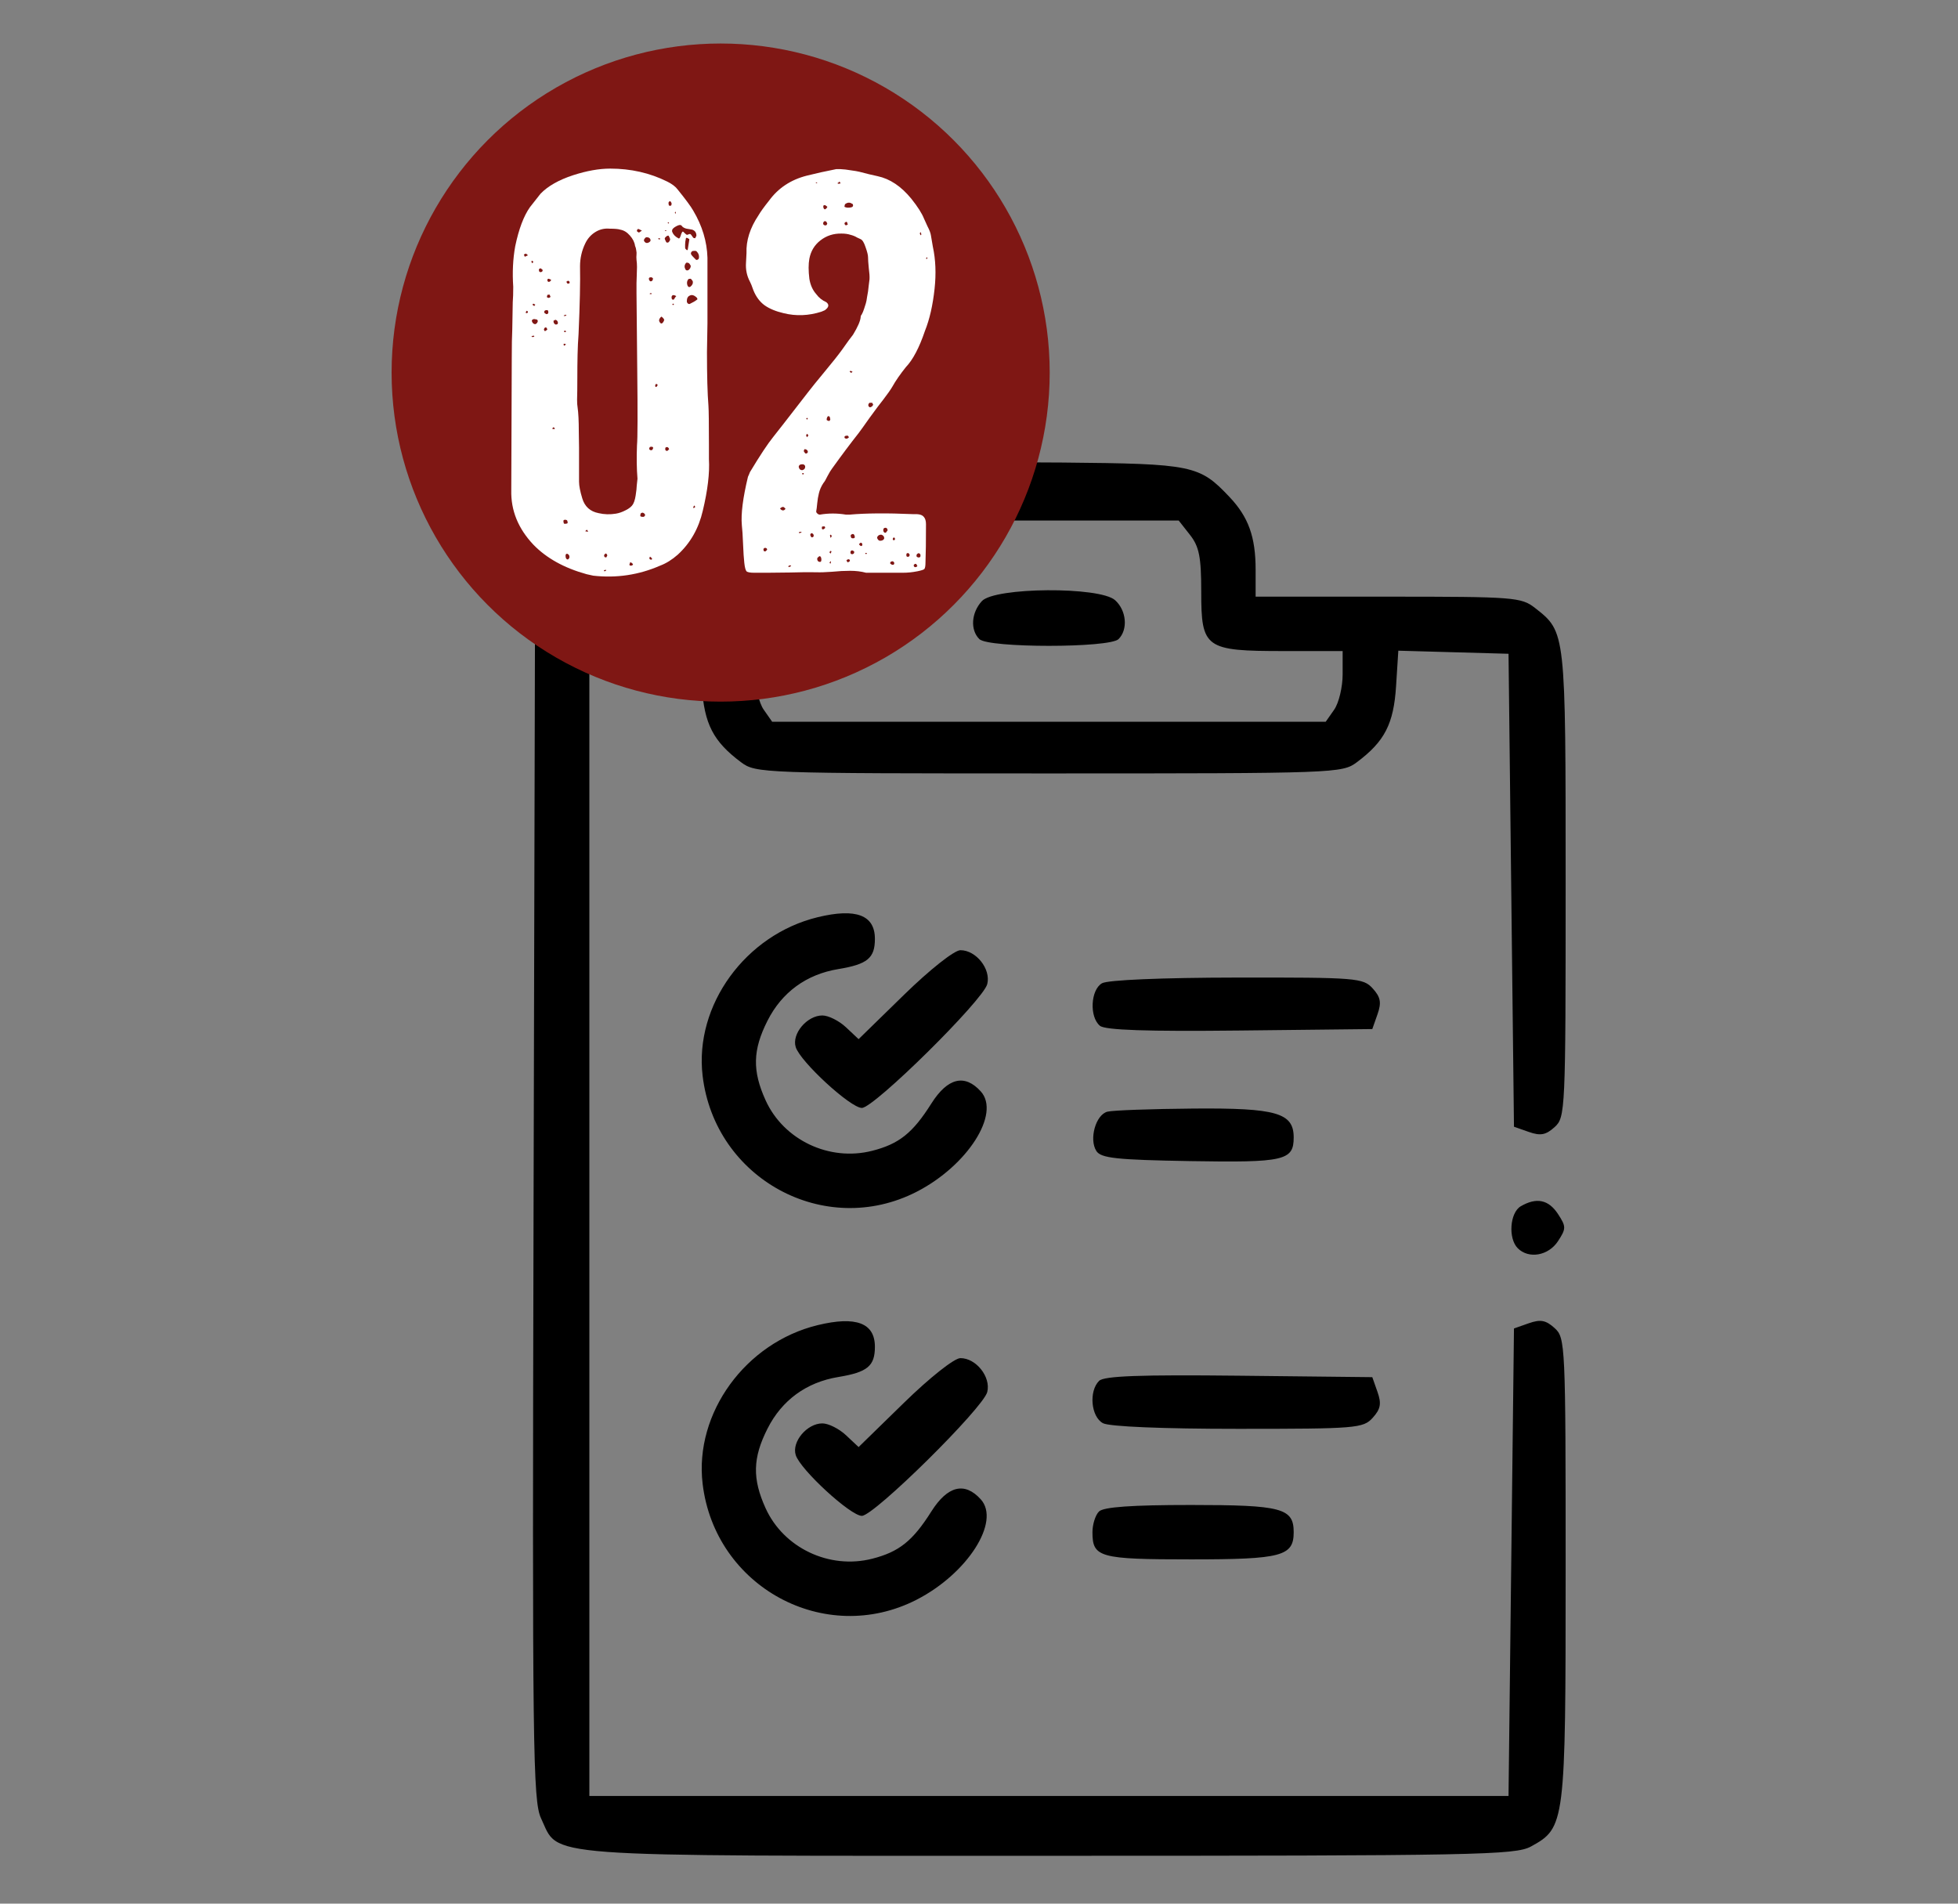
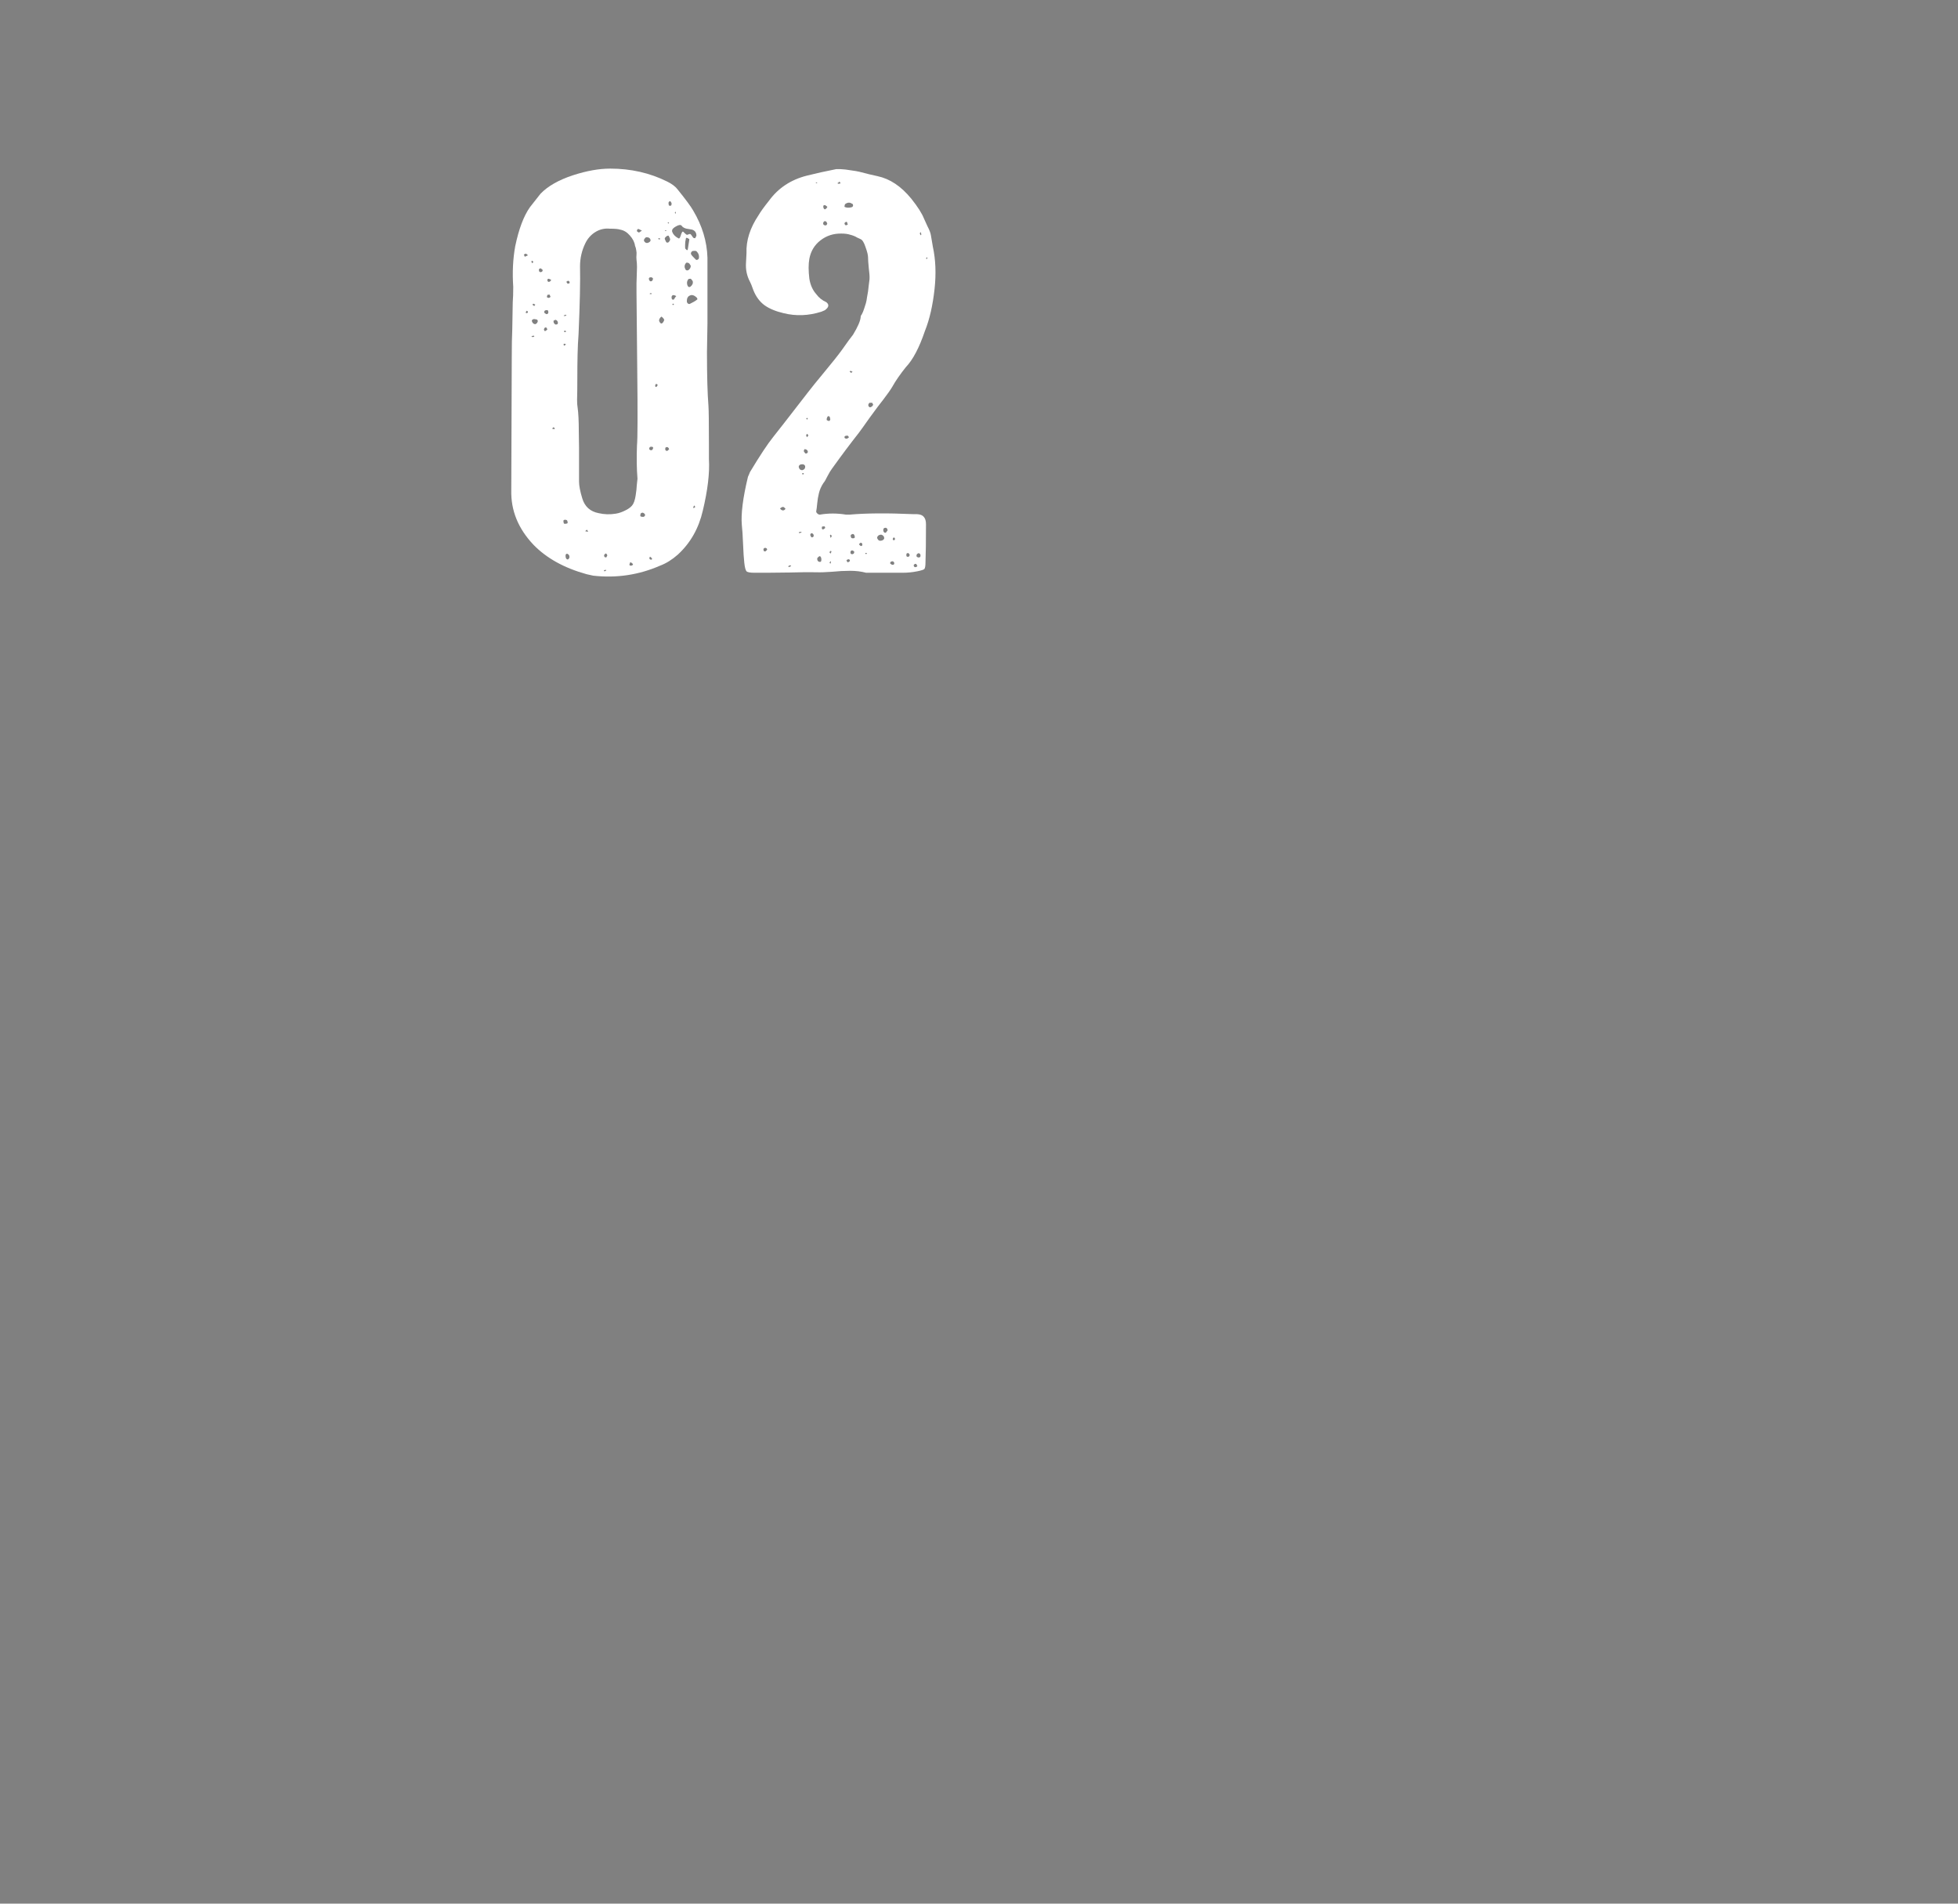
<svg xmlns="http://www.w3.org/2000/svg" fill="none" viewBox="0 0 360 350" height="350" width="360">
  <rect x="0" y="0" width="360" height="350" fill="#808080" stroke="none" />
-   <path fill="black" d="M171.36 85.309C170.26 85.567 168.356 85.993 167.128 86.254C163.91 86.94 157.787 92.633 156.211 96.403C155.468 98.182 154.86 101.901 154.86 104.669V109.701H130.345H105.831L102.095 113.124L98.36 116.547L98.097 223.695C97.856 321.487 97.977 331.146 99.481 334.316C102.939 341.602 97.503 341.201 192.86 341.201C271.563 341.201 278.608 341.065 281.475 339.495C287.786 336.039 287.86 335.446 287.86 288.455C287.86 247.07 287.809 245.965 285.83 244.174C284.221 242.718 283.234 242.535 281.08 243.292L278.36 244.248L277.86 287.225L277.36 330.201H192.86H108.36V225.201V120.201L118.491 119.917L128.623 119.634L129.038 126.157C129.481 133.111 131.138 136.326 136.245 140.139C138.954 142.162 140.028 142.201 192.86 142.201C245.692 142.201 246.766 142.162 249.475 140.139C254.582 136.326 256.239 133.111 256.682 126.157L257.097 119.634L267.229 119.917L277.36 120.201L277.86 163.677L278.36 207.154L281.08 208.11C283.234 208.867 284.221 208.684 285.83 207.228C287.81 205.436 287.86 204.334 287.86 162.496C287.86 115.924 287.894 116.233 282.245 111.789C279.718 109.801 278.419 109.701 255.225 109.701H230.86V104.766C230.86 98.708 229.553 95.068 226.046 91.362C220.515 85.515 219.294 85.264 195.36 85.042C183.26 84.93 172.46 85.05 171.36 85.309ZM218.787 98.336C220.482 100.491 220.86 102.394 220.86 108.779C220.86 119.206 221.55 119.701 236.083 119.701H246.86V123.978C246.86 126.331 246.159 129.256 245.303 130.478L243.747 132.701H192.86H141.973L140.417 130.478C139.561 129.256 138.86 126.331 138.86 123.978V119.701H149.637C164.17 119.701 164.86 119.206 164.86 108.779C164.86 102.394 165.238 100.491 166.933 98.336L169.005 95.701H192.86H216.715L218.787 98.336ZM180.515 110.53C178.571 112.678 178.367 115.808 180.06 117.501C181.715 119.156 204.005 119.156 205.66 117.501C207.427 115.734 207.12 112.247 205.031 110.356C202.22 107.812 182.85 107.949 180.515 110.53ZM150.36 168.631C137.07 171.846 127.648 184.82 129.184 197.79C131.432 216.772 151.658 227.747 168.51 219.128C177.875 214.339 184.015 204.74 180.324 200.661C177.365 197.392 174.222 198.168 171.231 202.905C167.814 208.318 165.302 210.324 160.36 211.584C152.489 213.59 144.085 209.608 140.765 202.3C138.299 196.868 138.388 193.058 141.11 187.671C143.759 182.426 148.266 179.139 154.133 178.172C159.494 177.288 160.86 176.159 160.86 172.614C160.86 168.241 157.4 166.929 150.36 168.631ZM166.239 182.877L157.863 191.053L155.547 188.877C154.273 187.68 152.317 186.701 151.201 186.701C148.379 186.701 145.531 190.088 146.304 192.524C147.16 195.223 156.383 203.701 158.462 203.701C160.709 203.701 180.776 183.884 181.517 180.933C182.212 178.161 179.473 174.701 176.583 174.701C175.47 174.701 170.978 178.252 166.239 182.877ZM202.61 180.781C200.512 182.003 200.273 186.969 202.234 188.597C203.201 189.399 210.836 189.658 227.961 189.469L252.313 189.201L253.269 186.481C254.026 184.327 253.843 183.34 252.387 181.731C250.64 179.801 249.415 179.702 227.455 179.731C213.637 179.75 203.657 180.171 202.61 180.781ZM203.611 204.39C201.466 204.951 200.2 209.43 201.57 211.606C202.411 212.94 205.238 213.246 218.835 213.476C236.131 213.769 237.86 213.375 237.86 209.135C237.86 204.599 234.702 203.69 219.387 203.817C211.672 203.881 204.573 204.139 203.611 204.39ZM279.61 221.781C277.6 222.952 277.261 227.702 279.06 229.501C281.076 231.517 284.697 230.88 286.452 228.201C287.969 225.885 287.969 225.517 286.452 223.201C284.721 220.559 282.499 220.098 279.61 221.781ZM150.36 243.631C137.07 246.846 127.648 259.82 129.184 272.79C131.432 291.772 151.658 302.747 168.51 294.128C177.875 289.339 184.015 279.74 180.324 275.661C177.365 272.392 174.222 273.168 171.231 277.905C167.814 283.318 165.302 285.324 160.36 286.584C152.489 288.59 144.085 284.608 140.765 277.3C138.299 271.868 138.388 268.058 141.11 262.671C143.759 257.426 148.266 254.139 154.133 253.172C159.494 252.288 160.86 251.159 160.86 247.614C160.86 243.241 157.4 241.929 150.36 243.631ZM166.239 257.877L157.863 266.053L155.547 263.877C154.273 262.68 152.317 261.701 151.201 261.701C148.379 261.701 145.531 265.088 146.304 267.524C147.16 270.223 156.383 278.701 158.462 278.701C160.709 278.701 180.776 258.884 181.517 255.933C182.212 253.161 179.473 249.701 176.583 249.701C175.47 249.701 170.978 253.252 166.239 257.877ZM202.077 253.884C200.161 255.8 200.593 260.488 202.794 261.666C203.966 262.293 213.759 262.701 227.639 262.701C249.394 262.701 250.643 262.599 252.387 260.671C253.843 259.062 254.026 258.075 253.269 255.921L252.313 253.201L227.803 252.934C209.58 252.735 202.982 252.979 202.077 253.884ZM202.06 277.901C201.4 278.561 200.86 280.271 200.86 281.701C200.86 286.351 202.128 286.701 218.989 286.701C235.654 286.701 237.86 286.117 237.86 281.701C237.86 277.285 235.654 276.701 218.989 276.701C208.089 276.701 202.892 277.069 202.06 277.901Z" clip-rule="evenodd" fill-rule="evenodd" />
-   <circle fill="#7F1714" r="60.5" cy="68.5" cx="132.5" />
  <path fill="white" d="M109.082 105.843L107.863 105.573C103.74 104.436 100.475 102.625 98.067 100.141C95.268 97.177 93.914 93.84 94.004 90.129C94.004 87.435 94.019 83.394 94.049 78.007C94.079 72.589 94.094 68.534 94.094 65.84C94.094 63.535 94.125 61.799 94.185 60.632C94.185 60.063 94.2 59.21 94.23 58.073C94.26 56.935 94.275 56.097 94.275 55.558C94.335 54.87 94.365 53.927 94.365 52.73C94.185 50.096 94.305 47.612 94.727 45.277C95.389 42.104 96.291 39.71 97.435 38.094C98.669 36.507 99.316 35.684 99.376 35.624C100.731 34.218 102.732 33.08 105.381 32.212C107.879 31.404 110.151 31 112.197 31C115.989 31 119.481 31.793 122.671 33.38C123.574 33.828 124.221 34.322 124.612 34.861C126.087 36.687 127.035 37.974 127.456 38.722C129.111 41.506 129.984 44.394 130.074 47.387V59.419C130.074 59.988 130.059 60.871 130.029 62.068C129.999 63.236 129.984 64.134 129.984 64.762C129.984 69.102 130.074 72.38 130.255 74.595C130.315 75.403 130.345 77.797 130.345 81.778V84.427C130.496 86.971 130.12 90.129 129.217 93.9C128.464 97.163 126.929 99.856 124.612 101.981C123.559 102.909 122.475 103.583 121.362 104.002C117.449 105.708 113.356 106.321 109.082 105.843ZM123.122 37.824C123.243 37.854 123.333 37.839 123.393 37.779C123.453 37.69 123.483 37.585 123.483 37.465C123.483 37.315 123.393 37.151 123.213 36.971C122.942 37.061 122.851 37.256 122.942 37.555C122.942 37.734 123.002 37.824 123.122 37.824ZM124.161 39.306L124.251 39.171V38.902L124.07 39.081L124.161 39.306ZM122.851 41.102C122.881 41.102 122.912 41.087 122.942 41.057C122.972 41.027 123.002 41.012 123.032 41.012L122.851 40.832L122.761 40.922L122.851 41.102ZM124.702 43.795C124.823 43.885 124.928 43.84 125.018 43.661C125.109 43.481 125.184 43.272 125.244 43.032C125.334 42.793 125.425 42.643 125.515 42.583C125.575 42.553 125.71 42.658 125.921 42.898C126.132 43.107 126.282 43.197 126.373 43.167C126.643 43.047 126.824 43.002 126.914 43.032C127.005 43.062 127.185 43.287 127.456 43.706C127.516 43.766 127.637 43.795 127.817 43.795L128.043 43.347C128.043 42.778 127.787 42.404 127.275 42.224C127.155 42.194 126.99 42.164 126.779 42.134C126.568 42.104 126.388 42.075 126.237 42.045C126.087 42.015 125.921 41.955 125.741 41.865C125.56 41.775 125.425 41.655 125.334 41.506C125.154 41.296 124.823 41.326 124.341 41.596C123.89 41.835 123.634 42.075 123.574 42.314V42.583C123.754 43.092 124.13 43.496 124.702 43.795ZM113.236 94.439C113.807 94.349 114.409 94.139 115.041 93.81C115.704 93.481 116.155 93.107 116.396 92.688C116.546 92.418 116.667 92.089 116.757 91.7C116.847 91.281 116.907 90.922 116.937 90.623C116.998 90.293 117.043 89.844 117.073 89.276C117.133 88.677 117.178 88.258 117.208 88.019C117.058 86.193 117.028 84.143 117.118 81.868C117.238 80.641 117.253 75.986 117.163 67.905C117.073 59.794 117.028 55.124 117.028 53.897V52.056C117.028 51.727 117.043 51.263 117.073 50.665C117.103 50.066 117.118 49.542 117.118 49.093C117.118 48.614 117.088 48.165 117.028 47.746C116.998 47.387 116.998 47.088 117.028 46.849C117.058 46.579 117.043 46.31 116.983 46.04C116.953 45.741 116.877 45.457 116.757 45.187C116.667 44.529 116.351 43.9 115.809 43.302C115.297 42.703 114.71 42.344 114.048 42.224C113.687 42.104 113.04 42.045 112.107 42.045C111.144 41.955 110.256 42.164 109.444 42.673C108.631 43.182 108.014 43.885 107.593 44.783C106.961 46.1 106.645 47.492 106.645 48.959C106.705 51.772 106.615 55.933 106.374 61.44C106.283 62.607 106.223 63.864 106.193 65.211C106.163 66.528 106.148 68.01 106.148 69.656C106.148 71.302 106.133 72.574 106.103 73.472C106.103 74.101 106.133 74.565 106.193 74.864C106.344 75.912 106.419 77.408 106.419 79.354C106.449 81.269 106.464 82.257 106.464 82.317V88.557C106.464 89.306 106.66 90.323 107.051 91.61C107.502 93.137 108.511 94.05 110.076 94.349C111.099 94.588 112.152 94.618 113.236 94.439ZM117.479 42.763L118.021 42.404L117.479 42.134C117.389 42.075 117.299 42.089 117.208 42.179C117.118 42.269 117.088 42.374 117.118 42.493C117.118 42.553 117.238 42.643 117.479 42.763ZM122.49 42.493V42.404C122.49 42.344 122.46 42.314 122.4 42.314C122.34 42.314 122.28 42.344 122.219 42.404C122.249 42.404 122.295 42.419 122.355 42.449C122.415 42.479 122.46 42.493 122.49 42.493ZM122.49 44.514C122.52 44.574 122.596 44.604 122.716 44.604C122.836 44.604 122.912 44.574 122.942 44.514C123.122 44.334 123.213 44.155 123.213 43.975C123.213 43.915 123.122 43.706 122.942 43.347C122.851 43.287 122.701 43.332 122.49 43.481C122.31 43.631 122.219 43.766 122.219 43.885C122.219 43.945 122.31 44.155 122.49 44.514ZM119.24 44.604C119.541 44.454 119.661 44.274 119.601 44.065C119.511 43.766 119.27 43.616 118.879 43.616C118.758 43.616 118.638 43.706 118.518 43.885C118.397 44.035 118.367 44.185 118.427 44.334C118.638 44.663 118.909 44.753 119.24 44.604ZM126.282 45.995C126.403 45.995 126.463 45.936 126.463 45.816C126.643 44.738 126.734 44.155 126.734 44.065C126.764 44.035 126.764 44.005 126.734 43.975C126.704 43.945 126.659 43.915 126.598 43.885C126.538 43.855 126.493 43.825 126.463 43.795C126.222 43.676 126.102 43.706 126.102 43.885L126.011 44.379V44.334C126.011 44.514 125.996 44.723 125.966 44.963C125.966 45.172 125.966 45.337 125.966 45.457C125.966 45.547 125.981 45.636 126.011 45.726L126.282 45.995ZM121.091 43.975C121.271 44.065 121.362 44.035 121.362 43.885C121.362 43.825 121.301 43.795 121.181 43.795C121.121 43.795 121.061 43.825 121 43.885L121.091 43.975ZM127.953 47.746C128.043 47.806 128.148 47.806 128.269 47.746C128.419 47.657 128.494 47.567 128.494 47.477C128.585 46.998 128.434 46.564 128.043 46.175C127.923 46.115 127.757 46.1 127.546 46.13C127.336 46.13 127.215 46.175 127.185 46.265C126.975 46.474 126.975 46.699 127.185 46.938C127.245 47.028 127.501 47.297 127.953 47.746ZM96.487 47.208L97.074 46.938C96.924 46.789 96.788 46.684 96.668 46.624L96.307 46.804C96.337 46.834 96.367 46.893 96.397 46.983C96.427 47.073 96.457 47.148 96.487 47.208ZM97.796 48.375C97.856 48.375 97.947 48.315 98.067 48.195L97.887 47.926L97.706 48.016C97.706 48.076 97.721 48.151 97.751 48.24C97.781 48.3 97.796 48.345 97.796 48.375ZM126.553 49.677C126.854 49.467 127.005 49.198 127.005 48.869L126.869 48.644C126.779 48.495 126.704 48.405 126.643 48.375C126.373 48.255 126.192 48.255 126.102 48.375C125.831 48.734 125.801 49.108 126.011 49.497C126.102 49.707 126.282 49.767 126.553 49.677ZM99.467 50.036C99.737 49.946 99.828 49.797 99.737 49.587C99.707 49.527 99.647 49.482 99.557 49.453C99.467 49.393 99.406 49.348 99.376 49.318C99.106 49.408 99.015 49.557 99.106 49.767C99.106 49.946 99.226 50.036 99.467 50.036ZM119.782 51.697C119.962 51.637 120.052 51.458 120.052 51.159C119.932 51.039 119.812 50.979 119.691 50.979C119.36 50.979 119.24 51.129 119.33 51.428C119.451 51.697 119.601 51.787 119.782 51.697ZM100.64 51.608C100.731 51.817 100.866 51.877 101.047 51.787C101.227 51.697 101.318 51.578 101.318 51.428C101.077 51.308 100.911 51.248 100.821 51.248C100.701 51.248 100.64 51.368 100.64 51.608ZM126.914 52.73C127.306 52.431 127.456 52.086 127.366 51.697C127.306 51.578 127.185 51.428 127.005 51.248C126.764 51.248 126.613 51.278 126.553 51.338C126.312 51.637 126.252 51.997 126.373 52.416C126.493 52.745 126.674 52.85 126.914 52.73ZM104.342 52.146C104.583 52.146 104.703 52.116 104.703 52.056C104.794 51.847 104.703 51.697 104.433 51.608C104.402 51.637 104.357 51.667 104.297 51.697C104.207 51.727 104.162 51.757 104.162 51.787C104.162 51.907 104.222 52.027 104.342 52.146ZM119.691 54.077H119.782V53.897H119.601C119.36 54.017 119.39 54.077 119.691 54.077ZM100.821 54.75C100.911 54.81 101.047 54.75 101.227 54.571C101.197 54.541 101.167 54.481 101.137 54.391C101.107 54.271 101.077 54.197 101.047 54.167C100.776 54.167 100.64 54.197 100.64 54.256C100.49 54.586 100.55 54.75 100.821 54.75ZM123.935 55.02C124.055 54.78 124.191 54.586 124.341 54.436C124.1 54.316 123.935 54.256 123.845 54.256C123.694 54.256 123.589 54.316 123.529 54.436C123.468 54.526 123.453 54.631 123.483 54.75C123.483 54.9 123.529 55.005 123.619 55.065C123.739 55.124 123.845 55.109 123.935 55.02ZM126.914 55.828C127.426 55.588 127.832 55.349 128.133 55.109C128.193 55.109 128.224 55.05 128.224 54.93L128.133 54.75C127.652 54.271 127.215 54.137 126.824 54.346C126.463 54.496 126.282 54.84 126.282 55.379C126.282 55.558 126.358 55.708 126.508 55.828C126.659 55.918 126.794 55.918 126.914 55.828ZM98.248 56.277C98.248 56.217 98.308 56.127 98.428 56.007L98.067 55.828L97.887 56.007C98.007 56.127 98.127 56.217 98.248 56.277ZM123.754 56.097L123.935 55.918C123.875 55.858 123.814 55.828 123.754 55.828L123.574 56.007C123.634 56.007 123.694 56.037 123.754 56.097ZM100.46 57.758C100.701 57.758 100.821 57.639 100.821 57.399C100.821 57.07 100.671 56.95 100.37 57.04C100.249 57.04 100.159 57.1 100.099 57.22C100.039 57.309 100.039 57.399 100.099 57.489C100.099 57.549 100.219 57.639 100.46 57.758ZM96.758 57.579C96.969 57.579 97.074 57.489 97.074 57.309C96.954 57.19 96.878 57.13 96.848 57.13C96.728 57.249 96.668 57.369 96.668 57.489L96.758 57.579ZM103.71 58.073C103.74 58.103 103.77 58.117 103.801 58.117C103.831 58.117 103.876 58.103 103.936 58.073C104.026 58.043 104.101 58.028 104.162 58.028L103.981 57.848L103.62 58.028C103.65 58.028 103.68 58.043 103.71 58.073ZM121.452 59.419C121.572 59.509 121.693 59.494 121.813 59.375C121.964 59.225 122.069 59.03 122.129 58.791L121.994 58.566C121.873 58.417 121.783 58.327 121.723 58.297C121.663 58.147 121.527 58.222 121.316 58.522C121.226 58.671 121.181 58.791 121.181 58.881C121.181 59.06 121.271 59.24 121.452 59.419ZM98.428 59.599C98.669 59.509 98.82 59.33 98.88 59.06C98.88 58.821 98.729 58.701 98.428 58.701C98.248 58.641 98.082 58.656 97.932 58.746C97.811 58.836 97.766 58.941 97.796 59.06C97.917 59.419 98.127 59.599 98.428 59.599ZM102.491 59.599L102.582 59.419C102.582 59.09 102.431 58.881 102.13 58.791L101.769 58.971C101.769 59.27 101.829 59.449 101.95 59.509C102.04 59.689 102.22 59.719 102.491 59.599ZM100.189 60.901C100.43 60.781 100.58 60.662 100.64 60.542L100.46 60.228C100.249 60.138 100.099 60.243 100.008 60.542C100.008 60.662 100.069 60.781 100.189 60.901ZM103.891 61.081C103.951 61.021 104.011 60.991 104.071 60.991C104.071 60.931 104.041 60.871 103.981 60.811H103.801C103.62 60.901 103.65 60.991 103.891 61.081ZM97.887 61.979L98.248 61.889L98.157 61.709C98.097 61.709 98.022 61.724 97.932 61.754C97.841 61.784 97.766 61.799 97.706 61.799L97.887 61.979ZM103.801 63.55L104.071 63.281C104.041 63.281 103.981 63.266 103.891 63.236C103.831 63.206 103.77 63.191 103.71 63.191L103.62 63.281C103.62 63.46 103.68 63.55 103.801 63.55ZM120.73 71.093C120.85 70.973 120.91 70.853 120.91 70.733C120.76 70.584 120.639 70.554 120.549 70.644C120.489 70.763 120.459 70.853 120.459 70.913C120.459 71.003 120.489 71.078 120.549 71.138C120.609 71.167 120.669 71.153 120.73 71.093ZM101.859 78.905C101.889 78.905 101.92 78.89 101.95 78.86C101.98 78.83 102.01 78.815 102.04 78.815C102.01 78.785 101.98 78.755 101.95 78.725C101.92 78.665 101.889 78.62 101.859 78.59C101.829 78.56 101.799 78.545 101.769 78.545L101.498 78.815L101.859 78.905ZM119.601 82.766C119.812 82.826 119.962 82.736 120.052 82.496C120.143 82.257 120.052 82.137 119.782 82.137C119.541 82.137 119.42 82.197 119.42 82.317C119.3 82.526 119.36 82.676 119.601 82.766ZM122.761 82.856L123.032 82.586C122.912 82.257 122.731 82.137 122.49 82.227C122.37 82.227 122.31 82.347 122.31 82.586C122.31 82.706 122.355 82.796 122.445 82.856C122.565 82.915 122.671 82.915 122.761 82.856ZM127.546 93.451C127.576 93.421 127.607 93.391 127.637 93.361C127.697 93.331 127.742 93.301 127.772 93.272C127.802 93.242 127.817 93.212 127.817 93.182C127.817 93.152 127.787 93.107 127.727 93.047C127.667 92.987 127.637 92.942 127.637 92.912L127.456 93.272C127.456 93.301 127.471 93.331 127.501 93.361C127.531 93.391 127.546 93.421 127.546 93.451ZM118.111 95.022C118.232 95.052 118.337 95.037 118.427 94.978C118.548 94.888 118.608 94.798 118.608 94.708C118.608 94.529 118.472 94.379 118.202 94.259C117.901 94.259 117.75 94.379 117.75 94.618C117.66 94.888 117.78 95.022 118.111 95.022ZM104.071 96.28C104.342 96.28 104.433 96.16 104.342 95.92C104.342 95.681 104.192 95.561 103.891 95.561C103.62 95.561 103.53 95.711 103.62 96.01C103.62 96.28 103.77 96.369 104.071 96.28ZM108.044 97.761L108.134 97.671C108.104 97.641 108.074 97.612 108.044 97.582C108.014 97.522 107.984 97.477 107.954 97.447C107.924 97.417 107.894 97.402 107.863 97.402L107.593 97.671C107.653 97.671 107.728 97.686 107.818 97.716C107.909 97.746 107.984 97.761 108.044 97.761ZM111.385 102.475C111.445 102.475 111.49 102.46 111.52 102.43C111.55 102.371 111.565 102.326 111.565 102.296C111.595 102.236 111.626 102.191 111.656 102.161C111.656 102.041 111.61 101.937 111.52 101.847C111.46 101.757 111.385 101.742 111.294 101.802L111.114 101.981C111.054 102.071 111.054 102.191 111.114 102.341C111.204 102.46 111.294 102.505 111.385 102.475ZM103.981 102.161C103.981 102.52 104.071 102.745 104.252 102.834C104.433 102.924 104.583 102.805 104.703 102.475C104.703 102.176 104.613 101.981 104.433 101.892C104.342 101.802 104.237 101.787 104.117 101.847C104.026 101.907 103.981 102.011 103.981 102.161ZM119.872 102.834V102.655C119.691 102.475 119.571 102.371 119.511 102.341C119.451 102.43 119.42 102.505 119.42 102.565C119.36 102.655 119.39 102.745 119.511 102.834C119.661 102.924 119.782 102.924 119.872 102.834ZM115.989 104.002C116.14 104.002 116.275 103.942 116.396 103.822C116.336 103.613 116.17 103.463 115.899 103.373C115.839 103.433 115.809 103.493 115.809 103.553C115.658 103.852 115.719 104.002 115.989 104.002ZM111.114 105.034C111.234 105.034 111.355 104.975 111.475 104.855L111.385 104.765C111.325 104.765 111.249 104.78 111.159 104.81C111.099 104.84 111.054 104.855 111.024 104.855L111.114 105.034Z" />
  <path fill="white" d="M138.697 105.304C137.914 105.304 137.433 105.214 137.252 105.034C137.072 104.825 136.936 104.301 136.846 103.463C136.756 102.685 136.681 101.532 136.62 100.006C136.56 98.48 136.485 97.327 136.395 96.549C136.214 94.484 136.59 91.521 137.523 87.659C137.553 87.57 137.614 87.435 137.704 87.255C137.794 87.046 137.854 86.896 137.884 86.806C139.72 83.753 141.135 81.613 142.128 80.386C142.64 79.758 144.806 76.974 148.629 72.035C149.201 71.287 150.194 70.06 151.608 68.354C153.053 66.618 154.121 65.271 154.813 64.313C155.777 62.936 156.454 62.009 156.845 61.53C157.718 60.093 158.184 59.015 158.244 58.297C158.244 58.117 158.305 57.968 158.425 57.848C158.606 57.519 158.756 57.16 158.876 56.771C158.997 56.382 159.102 56.052 159.192 55.783C159.283 55.484 159.358 55.094 159.418 54.616C159.508 54.107 159.569 53.763 159.599 53.583C159.629 53.373 159.674 52.984 159.734 52.416C159.794 51.847 159.839 51.488 159.87 51.338C159.9 50.859 159.855 50.171 159.734 49.273C159.644 48.375 159.599 47.717 159.599 47.297C159.599 46.908 159.448 46.295 159.147 45.457C158.876 44.619 158.575 44.125 158.244 43.975C158.154 43.945 157.928 43.84 157.567 43.661C157.236 43.451 156.83 43.287 156.348 43.167C155.897 43.017 155.355 42.943 154.723 42.943C153.248 42.913 151.954 43.332 150.841 44.2C149.757 45.038 149.08 46.16 148.809 47.567C148.629 48.555 148.629 49.782 148.809 51.248C148.99 52.386 149.411 53.329 150.073 54.077C150.555 54.735 151.172 55.229 151.924 55.558C152.496 56.007 152.406 56.501 151.653 57.04L151.021 57.309C148.674 58.058 146.356 58.147 144.069 57.579C142.655 57.249 141.496 56.771 140.593 56.142C139.69 55.484 138.998 54.556 138.516 53.358C138.246 52.58 138.035 52.056 137.884 51.787C137.313 50.71 137.072 49.542 137.162 48.285C137.162 48.106 137.177 47.821 137.207 47.432C137.237 47.013 137.252 46.714 137.252 46.534C137.162 44.23 137.899 41.91 139.464 39.575C139.826 38.947 140.473 38.049 141.406 36.881C143.091 34.577 145.393 33.05 148.313 32.302C149.968 31.883 151.789 31.479 153.775 31.09H154.452C155.114 31.12 155.777 31.195 156.439 31.314C157.131 31.404 157.658 31.494 158.019 31.584C158.38 31.673 158.967 31.823 159.779 32.033C160.592 32.212 161.119 32.332 161.359 32.392C163.617 32.871 165.678 34.248 167.544 36.522C168.718 37.989 169.5 39.216 169.892 40.204C169.982 40.413 170.193 40.877 170.524 41.596C170.885 42.284 171.095 42.838 171.156 43.257L171.517 45.367C172.028 47.731 172.134 50.306 171.833 53.089C171.502 56.142 170.915 58.716 170.072 60.811C169.019 63.924 167.845 66.154 166.551 67.501C165.498 68.818 164.67 70.015 164.068 71.093C163.737 71.661 163.18 72.454 162.398 73.472C161.796 74.22 160.953 75.343 159.87 76.839C158.816 78.336 158.139 79.279 157.838 79.668C156.393 81.494 154.768 83.664 152.963 86.178C152.752 86.447 152.481 86.896 152.15 87.525C151.849 88.153 151.593 88.587 151.382 88.827C150.991 89.425 150.72 90.039 150.57 90.668C150.419 91.266 150.314 91.895 150.254 92.553C150.194 93.212 150.133 93.691 150.073 93.99C150.043 94.11 150.103 94.244 150.254 94.394C150.404 94.544 150.57 94.618 150.75 94.618C152.315 94.349 153.911 94.349 155.536 94.618H156.213C159.223 94.349 163.105 94.319 167.86 94.529H168.582C169.184 94.559 169.606 94.723 169.846 95.022C170.117 95.322 170.253 95.771 170.253 96.369C170.253 99.512 170.223 101.847 170.162 103.373C170.162 104.062 170.087 104.481 169.937 104.63C169.816 104.75 169.395 104.885 168.673 105.034C167.77 105.214 166.882 105.304 166.009 105.304H159.238C158.335 105.064 157.357 104.945 156.303 104.945C155.28 104.945 154.166 105.004 152.963 105.124C151.759 105.214 150.796 105.244 150.073 105.214C148.93 105.184 147.32 105.199 145.243 105.259C143.166 105.289 141.797 105.304 141.135 105.304H138.697ZM154.136 33.784C154.347 33.784 154.482 33.754 154.543 33.694L154.362 33.38C154.212 33.529 154.076 33.634 153.956 33.694L154.136 33.784ZM150.164 33.694C150.224 33.694 150.254 33.664 150.254 33.604C150.224 33.604 150.194 33.589 150.164 33.559C150.133 33.529 150.103 33.514 150.073 33.514C150.013 33.514 149.983 33.544 149.983 33.604C150.013 33.604 150.043 33.619 150.073 33.649C150.103 33.679 150.133 33.694 150.164 33.694ZM155.897 38.183C156.228 38.183 156.454 38.154 156.574 38.094C156.634 38.094 156.694 38.064 156.755 38.004C156.815 37.914 156.845 37.854 156.845 37.824C156.845 37.585 156.785 37.465 156.664 37.465C156.243 37.166 155.807 37.196 155.355 37.555L155.265 37.914C155.265 38.034 155.325 38.094 155.445 38.094C155.566 38.154 155.716 38.183 155.897 38.183ZM151.563 38.453C151.653 38.513 151.759 38.483 151.879 38.363C152.03 38.243 152.105 38.124 152.105 38.004C152.045 37.974 151.984 37.929 151.924 37.869C151.864 37.809 151.804 37.764 151.744 37.734C151.593 37.705 151.488 37.719 151.428 37.779C151.367 37.839 151.352 37.944 151.382 38.094C151.382 38.213 151.443 38.333 151.563 38.453ZM151.653 41.416C151.864 41.506 152.015 41.401 152.105 41.102C152.075 41.072 152.045 41.012 152.015 40.922C151.984 40.832 151.954 40.773 151.924 40.743C151.653 40.593 151.473 40.653 151.382 40.922C151.322 41.012 151.322 41.117 151.382 41.236C151.443 41.356 151.533 41.416 151.653 41.416ZM155.536 41.416C155.656 41.416 155.777 41.356 155.897 41.236C155.867 41.206 155.837 41.162 155.807 41.102C155.807 41.042 155.792 40.982 155.761 40.922C155.761 40.862 155.746 40.832 155.716 40.832C155.626 40.743 155.506 40.773 155.355 40.922C155.265 40.982 155.25 41.087 155.31 41.236C155.37 41.356 155.445 41.416 155.536 41.416ZM169.305 43.257C169.365 43.197 169.395 43.137 169.395 43.077C169.395 43.047 169.38 42.987 169.35 42.898C169.32 42.808 169.305 42.733 169.305 42.673L169.124 42.853C169.124 43.002 169.184 43.137 169.305 43.257ZM170.343 47.657L170.524 47.477C170.524 47.447 170.509 47.417 170.478 47.387C170.448 47.357 170.433 47.327 170.433 47.297C170.283 47.357 170.253 47.477 170.343 47.657ZM156.484 68.534C156.544 68.534 156.634 68.474 156.755 68.354L156.393 68.174L156.213 68.264C156.243 68.294 156.273 68.339 156.303 68.399C156.333 68.429 156.363 68.459 156.393 68.489C156.424 68.519 156.454 68.534 156.484 68.534ZM159.87 74.864C160.02 74.924 160.216 74.834 160.456 74.595C160.456 74.535 160.487 74.475 160.547 74.415L160.366 74.056H159.87C159.659 74.235 159.599 74.445 159.689 74.684L159.87 74.864ZM152.421 77.423C152.662 77.273 152.722 77.094 152.601 76.884C152.601 76.645 152.511 76.525 152.331 76.525C152.27 76.495 152.21 76.525 152.15 76.615C152.09 76.705 152.045 76.809 152.015 76.929C151.984 77.049 151.984 77.154 152.015 77.243C152.045 77.273 152.105 77.303 152.195 77.333C152.315 77.363 152.391 77.393 152.421 77.423ZM148.403 77.154C148.403 77.124 148.418 77.094 148.448 77.064C148.508 77.034 148.538 77.004 148.538 76.974C148.448 76.914 148.403 76.854 148.403 76.794L148.222 76.974L148.403 77.154ZM148.403 80.386C148.403 80.356 148.418 80.326 148.448 80.296C148.478 80.266 148.508 80.237 148.538 80.207C148.568 80.147 148.599 80.087 148.629 80.027L148.403 79.758C148.283 79.877 148.222 79.967 148.222 80.027C148.222 80.147 148.283 80.266 148.403 80.386ZM155.716 80.656C155.957 80.536 156.077 80.446 156.077 80.386C155.957 80.117 155.807 80.027 155.626 80.117C155.385 80.117 155.265 80.207 155.265 80.386C155.265 80.566 155.415 80.656 155.716 80.656ZM148.042 83.349C148.252 83.439 148.418 83.364 148.538 83.125C148.538 82.975 148.493 82.856 148.403 82.766C148.283 82.646 148.132 82.586 147.952 82.586C147.921 82.586 147.891 82.616 147.861 82.676C147.861 82.706 147.846 82.751 147.816 82.811C147.816 82.871 147.801 82.915 147.771 82.945L148.042 83.349ZM147.5 86.447C147.861 86.357 148.042 86.148 148.042 85.819C148.042 85.669 147.982 85.549 147.861 85.46C147.741 85.37 147.59 85.34 147.41 85.37C147.229 85.37 147.079 85.43 146.958 85.549C146.868 85.669 146.838 85.789 146.868 85.909C146.958 86.268 147.169 86.447 147.5 86.447ZM147.59 87.21H147.771V86.986H147.59C147.41 87.076 147.41 87.151 147.59 87.21ZM143.798 93.81C144.039 93.9 144.25 93.81 144.43 93.541L144.159 93.272C144.039 93.182 143.889 93.182 143.708 93.272C143.527 93.361 143.437 93.451 143.437 93.541C143.618 93.721 143.738 93.81 143.798 93.81ZM151.112 97.222C151.232 97.402 151.413 97.372 151.653 97.133C151.714 97.103 151.729 97.043 151.698 96.953C151.698 96.863 151.653 96.803 151.563 96.773C151.322 96.773 151.172 96.803 151.112 96.863V97.222ZM162.849 97.941C162.909 97.911 162.985 97.821 163.075 97.671L163.21 97.492C163.18 97.372 163.15 97.282 163.12 97.222C163.09 97.163 163.045 97.118 162.985 97.088C162.924 97.028 162.849 97.013 162.759 97.043C162.518 97.043 162.398 97.192 162.398 97.492C162.398 97.641 162.443 97.761 162.533 97.851C162.623 97.941 162.729 97.971 162.849 97.941ZM146.958 98.031C147.019 98.031 147.169 97.971 147.41 97.851C147.38 97.851 147.35 97.836 147.32 97.806C147.289 97.776 147.259 97.761 147.229 97.761L146.868 97.851L146.958 98.031ZM149.351 98.794C149.622 98.704 149.682 98.509 149.532 98.21C149.411 98.09 149.321 98.031 149.261 98.031C149.14 98.031 149.05 98.105 148.99 98.255C148.96 98.375 148.99 98.48 149.08 98.569C149.08 98.719 149.17 98.794 149.351 98.794ZM156.845 98.973C157.146 98.973 157.236 98.809 157.116 98.48C157.026 98.21 156.875 98.12 156.664 98.21C156.393 98.3 156.333 98.495 156.484 98.794C156.484 98.913 156.604 98.973 156.845 98.973ZM152.692 98.884L152.872 98.704C152.963 98.524 152.902 98.39 152.692 98.3L152.601 98.39C152.601 98.45 152.616 98.539 152.647 98.659C152.677 98.749 152.692 98.824 152.692 98.884ZM161.811 99.422C162.232 99.422 162.488 99.273 162.578 98.973C162.578 98.644 162.398 98.42 162.037 98.3C161.645 98.3 161.389 98.465 161.269 98.794C161.269 98.943 161.329 99.093 161.45 99.243C161.57 99.362 161.69 99.422 161.811 99.422ZM164.339 99.333C164.369 99.333 164.399 99.318 164.429 99.288C164.459 99.258 164.489 99.243 164.519 99.243C164.61 99.063 164.55 98.913 164.339 98.794L164.249 98.884C164.158 98.973 164.128 99.078 164.158 99.198C164.188 99.288 164.249 99.333 164.339 99.333ZM158.154 100.32C158.395 100.44 158.515 100.41 158.515 100.23C158.575 100.141 158.575 100.051 158.515 99.961C158.455 99.841 158.365 99.781 158.244 99.781C158.214 99.781 158.109 99.871 157.928 100.051C157.958 100.081 157.989 100.126 158.019 100.186L158.154 100.32ZM140.774 101.353L141.044 101.084C141.044 100.844 140.909 100.724 140.638 100.724C140.608 100.724 140.548 100.754 140.458 100.814C140.397 100.874 140.367 100.934 140.367 100.994C140.367 101.323 140.503 101.443 140.774 101.353ZM156.755 101.892C157.026 101.802 157.116 101.622 157.026 101.353L156.664 101.173C156.393 101.263 156.303 101.443 156.393 101.712C156.393 101.832 156.514 101.892 156.755 101.892ZM152.692 101.802L152.872 101.443C152.872 101.413 152.857 101.383 152.827 101.353C152.797 101.323 152.782 101.293 152.782 101.263C152.752 101.293 152.707 101.323 152.647 101.353C152.616 101.383 152.586 101.413 152.556 101.443C152.526 101.473 152.511 101.503 152.511 101.532C152.511 101.562 152.541 101.607 152.601 101.667C152.662 101.727 152.692 101.772 152.692 101.802ZM159.238 101.892C159.298 101.832 159.358 101.802 159.418 101.802C159.388 101.712 159.328 101.667 159.238 101.667C159.147 101.637 159.087 101.652 159.057 101.712L159.238 101.892ZM167.093 102.341C167.123 102.341 167.153 102.296 167.183 102.206C167.213 102.146 167.243 102.101 167.273 102.071C167.153 101.742 167.002 101.622 166.822 101.712C166.701 101.712 166.641 101.832 166.641 102.071C166.641 102.341 166.792 102.43 167.093 102.341ZM168.763 102.475C168.853 102.505 168.944 102.505 169.034 102.475C169.154 102.445 169.214 102.4 169.214 102.341C169.305 102.011 169.214 101.802 168.944 101.712C168.823 101.712 168.703 101.772 168.582 101.892C168.432 102.191 168.492 102.386 168.763 102.475ZM150.57 103.283C150.871 103.373 151.021 103.254 151.021 102.924C151.021 102.565 150.931 102.341 150.75 102.251C150.66 102.251 150.555 102.311 150.434 102.43C150.314 102.52 150.254 102.625 150.254 102.745C150.254 103.014 150.359 103.194 150.57 103.283ZM155.807 103.373C155.957 103.373 156.093 103.313 156.213 103.194C156.273 103.164 156.288 103.119 156.258 103.059C156.258 102.969 156.228 102.909 156.168 102.879C156.108 102.82 156.047 102.805 155.987 102.834C155.867 102.834 155.746 102.894 155.626 103.014C155.656 103.044 155.686 103.104 155.716 103.194C155.746 103.283 155.777 103.343 155.807 103.373ZM152.692 103.643C152.692 103.613 152.707 103.568 152.737 103.508C152.767 103.418 152.782 103.343 152.782 103.283C152.782 103.224 152.752 103.194 152.692 103.194L152.511 103.463L152.692 103.643ZM163.978 103.822C164.279 103.912 164.429 103.792 164.429 103.463C164.399 103.433 164.369 103.403 164.339 103.373C164.309 103.313 164.279 103.268 164.249 103.239C164.218 103.209 164.188 103.194 164.158 103.194C163.827 103.194 163.662 103.313 163.662 103.553C163.662 103.583 163.677 103.613 163.707 103.643C163.767 103.673 163.812 103.702 163.842 103.732C163.902 103.762 163.948 103.792 163.978 103.822ZM168.312 104.271C168.432 104.271 168.552 104.211 168.673 104.092L168.492 103.732C168.372 103.613 168.221 103.643 168.041 103.822C167.98 103.912 167.98 104.017 168.041 104.136C168.131 104.256 168.221 104.301 168.312 104.271ZM145.017 104.271L145.469 104.092L145.288 103.912C145.258 103.942 145.198 103.972 145.107 104.002C145.017 104.032 144.957 104.062 144.927 104.092L145.017 104.271Z" />
</svg>